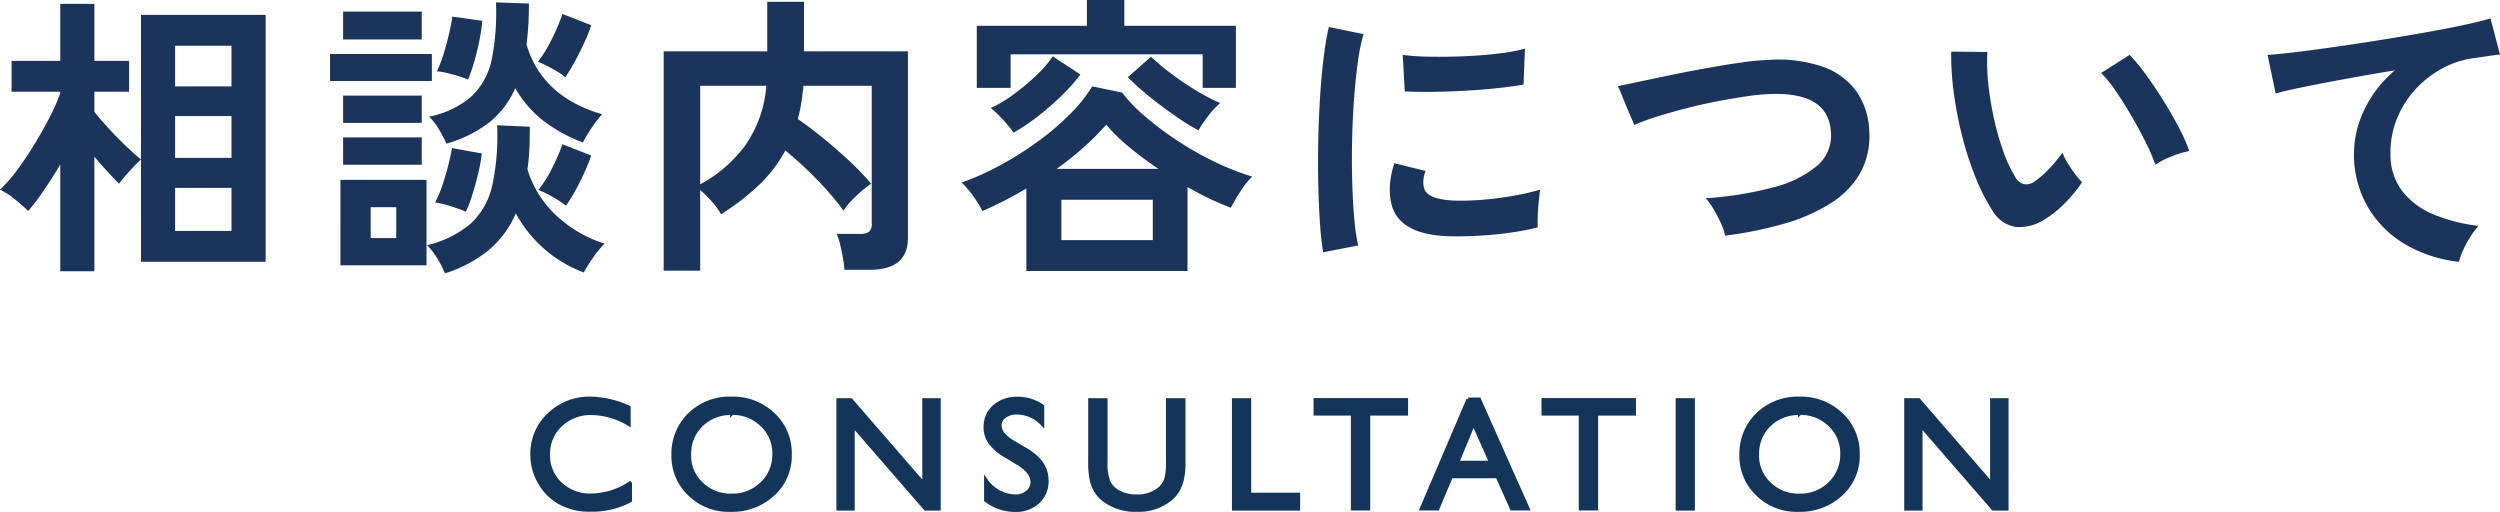
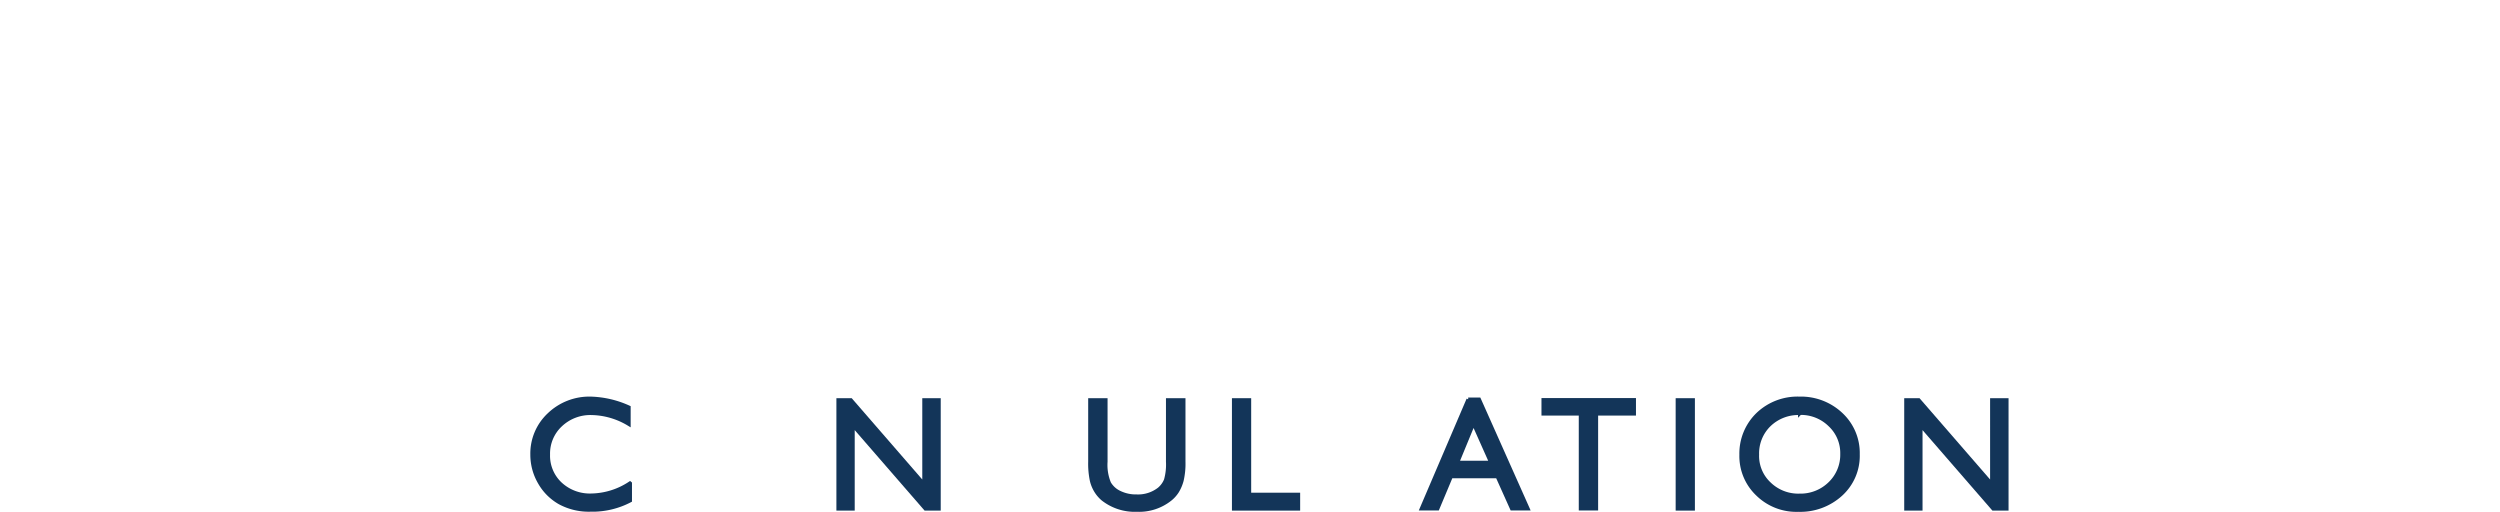
<svg xmlns="http://www.w3.org/2000/svg" width="336.92" height="68.993" viewBox="0 0 336.92 68.993">
  <g id="グループ_20847" data-name="グループ 20847" transform="translate(-789.28 -4337.809)">
-     <path id="パス_15709" data-name="パス 15709" d="M-162.6,2.84v-14.4q-1.08,1.84-2.2,3.48a31.666,31.666,0,0,1-2.12,2.8,22.331,22.331,0,0,0-1.82-1.6,9.747,9.747,0,0,0-1.98-1.28,19.1,19.1,0,0,0,2.26-2.58q1.18-1.58,2.32-3.44t2.08-3.68a26.324,26.324,0,0,0,1.46-3.3v-.2h-6.56v-4.16h6.56V-33.2h4.6v7.68h4.68v4.16H-158v2.72q.84,1.04,2,2.3t2.34,2.38q1.18,1.12,1.94,1.72V-31.72h16.8V1.56h-16.8V-12.2a10.956,10.956,0,0,0-1.02.98q-.58.62-1.12,1.24a13.008,13.008,0,0,0-.82,1.02q-.64-.64-1.52-1.6T-158-12.6V2.84Zm15.48-5.44h7.6V-8.4h-7.6Zm0-9.84h7.6v-5.64h-7.6Zm0-9.64h7.6v-5.48h-7.6Zm36.36,25.2a12.43,12.43,0,0,0-1-1.96,9.748,9.748,0,0,0-1.4-1.84,13.881,13.881,0,0,0,5.96-2.98,9.986,9.986,0,0,0,2.84-5.16,32.117,32.117,0,0,0,.64-8.02l4.4.2q0,1.56-.06,3a24.151,24.151,0,0,1-.26,2.72,14.024,14.024,0,0,0,3.8,6.16,17.19,17.19,0,0,0,6.6,3.88A12.085,12.085,0,0,0-90.76.96,19.455,19.455,0,0,0-92.04,3a17.263,17.263,0,0,1-9.16-7.96,13.427,13.427,0,0,1-3.6,4.9A17.528,17.528,0,0,1-110.76,3.12Zm.2-17.48a16.209,16.209,0,0,0-.98-1.88A8.966,8.966,0,0,0-112.88-18a12.338,12.338,0,0,0,5.82-2.84,9.567,9.567,0,0,0,2.64-5.02,32.577,32.577,0,0,0,.54-7.54l4.44.16q0,1.52-.08,2.9t-.24,2.62q2.08,7.04,10.2,9.4a14.238,14.238,0,0,0-1.42,1.82,18.227,18.227,0,0,0-1.18,1.98,20.75,20.75,0,0,1-5.3-2.9,15.049,15.049,0,0,1-3.82-4.42,12.047,12.047,0,0,1-3.48,4.6A17.1,17.1,0,0,1-110.56-14.36Zm-14.28,16.4V-9.48h11.6V2.04Zm-1.4-24.84v-3.64h13.72v3.64Zm1.76-5.6v-3.76h10.6v3.76Zm0,16.88V-15.2h10.6v3.68Zm0-5.64v-3.68h10.6v3.68ZM-107.64-23a18.81,18.81,0,0,0-2.12-.7,12.7,12.7,0,0,0-2.08-.42,15.383,15.383,0,0,0,.9-2.32q.42-1.36.74-2.74t.44-2.3l4.04.56a24.118,24.118,0,0,1-.36,2.48q-.28,1.48-.7,2.94A22.366,22.366,0,0,1-107.64-23Zm-.28,17.8q-.88-.36-2.1-.74a13.66,13.66,0,0,0-2.06-.5,14.991,14.991,0,0,0,.98-2.32q.46-1.36.8-2.72t.5-2.28l4,.72a17.26,17.26,0,0,1-.42,2.46q-.34,1.46-.78,2.9A19.737,19.737,0,0,1-107.92-5.2Zm13.4-18.12a12.529,12.529,0,0,0-1.8-1.16,14.729,14.729,0,0,0-1.92-.92,14.172,14.172,0,0,0,1.32-1.98q.64-1.14,1.16-2.32t.84-2.14l3.88,1.52a21.512,21.512,0,0,1-.9,2.28q-.58,1.28-1.26,2.52T-94.52-23.32ZM-94.44-6a13.613,13.613,0,0,0-1.8-1.18,13.627,13.627,0,0,0-1.92-.94,16.589,16.589,0,0,0,1.88-3,26.185,26.185,0,0,0,1.36-3.16l3.88,1.52A29.053,29.053,0,0,1-92.5-9.34,26.343,26.343,0,0,1-94.44-6Zm-26.32,4.36h3.44V-5.8h-3.44Zm39.48,4.4V-26.8h13.96v-6.68h4.96v6.68h14V-1.64q0,4.28-5.16,4.28h-3.4a14.479,14.479,0,0,0-.2-1.6q-.16-.92-.38-1.82a8.084,8.084,0,0,0-.46-1.42h3.12a2.084,2.084,0,0,0,1.22-.28,1.273,1.273,0,0,0,.38-1.08v-18.6h-9.2q-.12,1.24-.3,2.34a21.718,21.718,0,0,1-.46,2.14q1.68,1.16,3.52,2.66t3.52,3.08a33.5,33.5,0,0,1,2.84,2.98,11.894,11.894,0,0,0-1.3,1,19.046,19.046,0,0,0-1.4,1.34,7.805,7.805,0,0,0-1.02,1.3,37.725,37.725,0,0,0-3.58-4.2,49.333,49.333,0,0,0-4.26-3.92,18.674,18.674,0,0,1-3.58,4.68,32.305,32.305,0,0,1-5.1,3.92A7.676,7.676,0,0,0-74.74-6.5a15.415,15.415,0,0,0-1.62-1.62V2.76Zm4.92-11.64A18.343,18.343,0,0,0-70.3-14.1a16.247,16.247,0,0,0,2.86-8.06h-8.92ZM-32.4,2.8V-8.32q-1.48.88-2.96,1.64t-2.96,1.4a15.463,15.463,0,0,0-1.22-1.98,12.65,12.65,0,0,0-1.58-1.86,35.512,35.512,0,0,0,5.18-2.32,44.969,44.969,0,0,0,5.1-3.22,35.625,35.625,0,0,0,4.34-3.7,20.1,20.1,0,0,0,2.98-3.72l4.04.84a19.454,19.454,0,0,0,3,3.14,43.451,43.451,0,0,0,4.32,3.26,42.5,42.5,0,0,0,5.04,2.88A35.057,35.057,0,0,0-1.96-9.92,10.994,10.994,0,0,0-3.58-7.88,24.411,24.411,0,0,0-4.84-5.72a38.453,38.453,0,0,1-5.84-2.8V2.8Zm-6.68-24.68v-8.36h14.84v-3.48h5.04v3.48H-4.16v8.36H-8.64V-26.4H-34.52v4.52Zm11.4,20.52h12.32V-6.8H-27.68ZM-9.2-16.16a21.407,21.407,0,0,1-2.32-1.38q-1.28-.86-2.62-1.86t-2.54-2.02a27.1,27.1,0,0,1-2.04-1.9l3.12-2.76a29.764,29.764,0,0,0,2.74,2.3A39.429,39.429,0,0,0-9.48-21.5a24.813,24.813,0,0,0,3.2,1.66A11.32,11.32,0,0,0-7.9-18.08,15.8,15.8,0,0,0-9.2-16.16Zm-24.92.32a16.428,16.428,0,0,0-1.46-1.78,13.461,13.461,0,0,0-1.62-1.54A17,17,0,0,0-34.12-21a30.329,30.329,0,0,0,3.08-2.58,15.181,15.181,0,0,0,2.2-2.54l3.72,2.44a24.272,24.272,0,0,1-2.56,2.88,37.338,37.338,0,0,1-3.2,2.78A27.075,27.075,0,0,1-34.12-15.84Zm5.8,4.88H-14.6a48.262,48.262,0,0,1-4.04-3.02,23.4,23.4,0,0,1-3-2.94,33.548,33.548,0,0,1-3,3.02A42.827,42.827,0,0,1-28.32-10.96ZM7.6.28q-.28-1.64-.44-4.02t-.22-5.2q-.06-2.82,0-5.82t.24-5.86q.18-2.86.48-5.3a40.551,40.551,0,0,1,.7-4.16l4.68.96a24.959,24.959,0,0,0-.76,3.74q-.32,2.3-.52,5.04t-.26,5.62q-.06,2.88.02,5.6T11.8-4.2a26.636,26.636,0,0,0,.52,3.56Zm17-2.16q-6.92-.2-7.84-4.52a8.653,8.653,0,0,1-.16-2.4,11.863,11.863,0,0,1,.6-2.92l4.2,1.04a4.422,4.422,0,0,0-.3,1.36,3.076,3.076,0,0,0,.14,1.08q.52,1.44,4.24,1.56a35.433,35.433,0,0,0,3.86-.14Q31.4-7,33.38-7.36a32.967,32.967,0,0,0,3.46-.8q-.08.56-.18,1.52T36.52-4.7q-.04.98,0,1.62a34.191,34.191,0,0,1-4.02.76q-2.14.28-4.2.38T24.6-1.88Zm-6-19.52-.28-4.92a33.9,33.9,0,0,0,3.72.24q2.2.04,4.58-.06t4.56-.36a24.838,24.838,0,0,0,3.62-.66l-.2,4.84q-1.6.28-3.72.5t-4.38.34q-2.26.12-4.32.14T18.6-21.4ZM61.76-1.96a6.856,6.856,0,0,0-.56-1.68,20.985,20.985,0,0,0-.98-1.88A8.534,8.534,0,0,0,59.16-7a47.857,47.857,0,0,0,9.06-1.46,14.939,14.939,0,0,0,5.88-2.86,5.321,5.321,0,0,0,1.94-4.44q-.24-5.64-8.32-5.28a28.225,28.225,0,0,0-3.04.3q-1.8.26-3.9.66t-4.2.94q-2.1.54-3.94,1.12a31.634,31.634,0,0,0-3.12,1.14q0-.04-.34-.82t-.76-1.8q-.42-1.02-.74-1.8a7.866,7.866,0,0,0-.36-.82q1.24-.24,3.2-.66t4.3-.9q2.34-.48,4.7-.9t4.46-.72a32.064,32.064,0,0,1,3.58-.34,18.433,18.433,0,0,1,7.56.98,9.33,9.33,0,0,1,4.46,3.42,10,10,0,0,1,1.62,5.28,10.229,10.229,0,0,1-1.26,5.62A11.862,11.862,0,0,1,75.96-6.3a24.1,24.1,0,0,1-6.22,2.72A52.029,52.029,0,0,1,61.76-1.96Zm42.88-2.08a6.12,6.12,0,0,1-3.76.9A4.52,4.52,0,0,1,97.76-5.4a26.423,26.423,0,0,1-2.28-4.52,43.865,43.865,0,0,1-1.78-5.52,50.049,50.049,0,0,1-1.12-5.84,37.98,37.98,0,0,1-.34-5.48l4.88.04a26.2,26.2,0,0,0,.12,4.28A41.666,41.666,0,0,0,98-17.76a36.352,36.352,0,0,0,1.24,4.38A17.923,17.923,0,0,0,100.8-10a2.042,2.042,0,0,0,1.22,1.1,1.9,1.9,0,0,0,1.42-.34A12.089,12.089,0,0,0,105.46-11a18.5,18.5,0,0,0,1.78-2.16,6.936,6.936,0,0,0,.66,1.36q.46.76,1,1.48a10.975,10.975,0,0,0,.98,1.16,19.329,19.329,0,0,1-2.46,2.96A13.663,13.663,0,0,1,104.64-4.04Zm15.12-7.48a26.611,26.611,0,0,0-1.24-2.88q-.84-1.72-1.92-3.58t-2.16-3.44a15.71,15.71,0,0,0-2-2.46l3.84-2.44a22.731,22.731,0,0,1,2.22,2.68q1.22,1.68,2.4,3.58t2.1,3.68a20.67,20.67,0,0,1,1.32,3.02,13.054,13.054,0,0,0-2.5.76A10.818,10.818,0,0,0,119.76-11.52ZM160.68,1.56a17.989,17.989,0,0,1-7.36-2.42,14.038,14.038,0,0,1-5-5.08,14.1,14.1,0,0,1-1.8-7.14,13.711,13.711,0,0,1,1.4-5.86,15.743,15.743,0,0,1,4.12-5.3q-3.2.52-6.36,1.1t-5.74,1.1q-2.58.52-3.98.92l-1.08-5.2q1.32-.08,3.66-.36t5.28-.7q2.94-.42,6.08-.92t6.08-1.02q2.94-.52,5.28-1.02t3.66-.9l1.28,4.88q-.6.04-1.5.18t-2.06.3a12.114,12.114,0,0,0-4.18,1.36,13.712,13.712,0,0,0-3.6,2.78,13.1,13.1,0,0,0-2.5,3.9,12.213,12.213,0,0,0-.92,4.76A8.118,8.118,0,0,0,153-8a10.233,10.233,0,0,0,4.26,3.18,22.3,22.3,0,0,0,6.06,1.54,9.868,9.868,0,0,0-1.16,1.54,14.751,14.751,0,0,0-.96,1.8A7.494,7.494,0,0,0,160.68,1.56Z" transform="translate(960 4371.529)" fill="#1b345c" />
    <g id="レイヤー_1" data-name="レイヤー 1" transform="translate(860.76 4391.258)">
      <g id="グループ_20836" data-name="グループ 20836" transform="translate(0.24 0.25)">
        <path id="パス_15692" data-name="パス 15692" d="M13.441,11.7v2.308a10.919,10.919,0,0,1-5.331,1.252,8.213,8.213,0,0,1-4.168-.984,7.169,7.169,0,0,1-2.7-2.719,7.412,7.412,0,0,1-1-3.739A7.176,7.176,0,0,1,2.512,2.432,7.849,7.849,0,0,1,8.129.25a13.244,13.244,0,0,1,5.134,1.2V3.7A10.037,10.037,0,0,0,8.236,2.236,5.824,5.824,0,0,0,4.068,3.828,5.253,5.253,0,0,0,2.4,7.8a5.194,5.194,0,0,0,1.628,3.953,5.828,5.828,0,0,0,4.186,1.556,9.7,9.7,0,0,0,5.205-1.628Z" transform="translate(-0.24 -0.25)" fill="#133559" stroke="#133559" stroke-miterlimit="10" stroke-width="0.5" />
-         <path id="パス_15693" data-name="パス 15693" d="M18.687.25A7.892,7.892,0,0,1,24.34,2.4a7.116,7.116,0,0,1,2.254,5.384,7,7,0,0,1-2.272,5.366,8.113,8.113,0,0,1-5.742,2.129,7.469,7.469,0,0,1-5.509-2.129,7.071,7.071,0,0,1-2.2-5.313A7.352,7.352,0,0,1,13.088,2.4,7.748,7.748,0,0,1,18.7.25Zm.089,1.986A5.639,5.639,0,0,0,14.644,3.81a5.364,5.364,0,0,0-1.61,4.007,5.128,5.128,0,0,0,1.628,3.935,5.586,5.586,0,0,0,4.061,1.574,5.654,5.654,0,0,0,4.1-1.61,5.37,5.37,0,0,0,1.646-3.989A5.185,5.185,0,0,0,22.819,3.81a5.575,5.575,0,0,0-4.025-1.592Z" transform="translate(8.145 -0.25)" fill="#133559" stroke="#133559" stroke-miterlimit="10" stroke-width="0.5" />
        <path id="パス_15694" data-name="パス 15694" d="M34.874.37h1.986V15.02H35.052L25.268,3.751V15.02H23.3V.37H25l9.874,11.377V.37Z" transform="translate(17.95 -0.155)" fill="#133559" stroke="#133559" stroke-miterlimit="10" stroke-width="0.5" />
-         <path id="パス_15695" data-name="パス 15695" d="M38.737,8.954l-1.592-.966a7.017,7.017,0,0,1-2.129-1.807,3.485,3.485,0,0,1-.626-2.039,3.589,3.589,0,0,1,1.2-2.808A4.51,4.51,0,0,1,38.7.26,5.714,5.714,0,0,1,42.064,1.3V3.677a4.812,4.812,0,0,0-3.4-1.52,2.755,2.755,0,0,0-1.681.483,1.468,1.468,0,0,0-.662,1.216A1.891,1.891,0,0,0,36.8,5.09a5.85,5.85,0,0,0,1.574,1.2l1.592.948q2.683,1.61,2.683,4.078a3.723,3.723,0,0,1-1.181,2.862,4.313,4.313,0,0,1-3.059,1.109,6.437,6.437,0,0,1-3.953-1.342V11.279A4.943,4.943,0,0,0,38.4,13.426a2.445,2.445,0,0,0,1.646-.555,1.71,1.71,0,0,0,.662-1.377c0-.894-.644-1.735-1.932-2.54Z" transform="translate(26.697 -0.242)" fill="#133559" stroke="#133559" stroke-miterlimit="10" stroke-width="0.5" />
        <path id="パス_15696" data-name="パス 15696" d="M52.77.37h2.111V8.688a9.91,9.91,0,0,1-.25,2.54,5.64,5.64,0,0,1-.608,1.431,4.364,4.364,0,0,1-.894,1.02,6.725,6.725,0,0,1-4.544,1.5,6.957,6.957,0,0,1-4.6-1.485,4.5,4.5,0,0,1-.894-1.038,4.753,4.753,0,0,1-.59-1.4A11.079,11.079,0,0,1,42.27,8.67V.37h2.111V8.688a6.41,6.41,0,0,0,.465,2.88,3.158,3.158,0,0,0,1.431,1.288,5,5,0,0,0,2.272.483,4.624,4.624,0,0,0,3.041-.966,3.127,3.127,0,0,0,.894-1.234,7.7,7.7,0,0,0,.268-2.451V.37Z" transform="translate(32.913 -0.155)" fill="#133559" stroke="#133559" stroke-miterlimit="10" stroke-width="0.5" />
        <path id="パス_15697" data-name="パス 15697" d="M53.1.37h2.093V13.106h6.6V15.02H53.1V.37Z" transform="translate(41.456 -0.155)" fill="#133559" stroke="#133559" stroke-miterlimit="10" stroke-width="0.5" />
-         <path id="パス_15698" data-name="パス 15698" d="M59.25.36H71.485V2.22h-5.1V15.01H64.277V2.22H59.25V.36Z" transform="translate(46.307 -0.163)" fill="#133559" stroke="#133559" stroke-miterlimit="10" stroke-width="0.5" />
        <path id="パス_15699" data-name="パス 15699" d="M73.529.32H75L81.56,15.042H79.414L77.464,10.7H71.221L69.4,15.042H67.25L73.547.32Zm3.077,8.515L74.244,3.54,72.062,8.835Z" transform="translate(52.617 -0.195)" fill="#133559" stroke="#133559" stroke-miterlimit="10" stroke-width="0.5" />
        <path id="パス_15700" data-name="パス 15700" d="M76.42.36H88.655V2.22h-5.1V15.01H81.447V2.22H76.42Z" transform="translate(59.851 -0.163)" fill="#133559" stroke="#133559" stroke-miterlimit="10" stroke-width="0.5" />
        <path id="パス_15701" data-name="パス 15701" d="M86.53.37h2.093V15.02H86.53Z" transform="translate(67.825 -0.155)" fill="#133559" stroke="#133559" stroke-miterlimit="10" stroke-width="0.5" />
        <path id="パス_15702" data-name="パス 15702" d="M99.147.25A7.892,7.892,0,0,1,104.8,2.4a7.116,7.116,0,0,1,2.254,5.384,7,7,0,0,1-2.272,5.366,8.113,8.113,0,0,1-5.742,2.129,7.469,7.469,0,0,1-5.51-2.129,7.071,7.071,0,0,1-2.2-5.313A7.353,7.353,0,0,1,93.548,2.4,7.748,7.748,0,0,1,99.165.25Zm.089,1.986A5.639,5.639,0,0,0,95.1,3.81a5.364,5.364,0,0,0-1.61,4.007,5.128,5.128,0,0,0,1.628,3.935,5.586,5.586,0,0,0,4.061,1.574,5.654,5.654,0,0,0,4.1-1.61,5.37,5.37,0,0,0,1.646-3.989,5.185,5.185,0,0,0-1.646-3.917,5.575,5.575,0,0,0-4.025-1.592Z" transform="translate(71.612 -0.25)" fill="#133559" stroke="#133559" stroke-miterlimit="10" stroke-width="0.5" />
        <path id="パス_15703" data-name="パス 15703" d="M115.324.37h1.986V15.02H115.5L105.718,3.751V15.02H103.75V.37h1.7l9.874,11.377V.37Z" transform="translate(81.408 -0.155)" fill="#133559" stroke="#133559" stroke-miterlimit="10" stroke-width="0.5" />
      </g>
    </g>
  </g>
</svg>